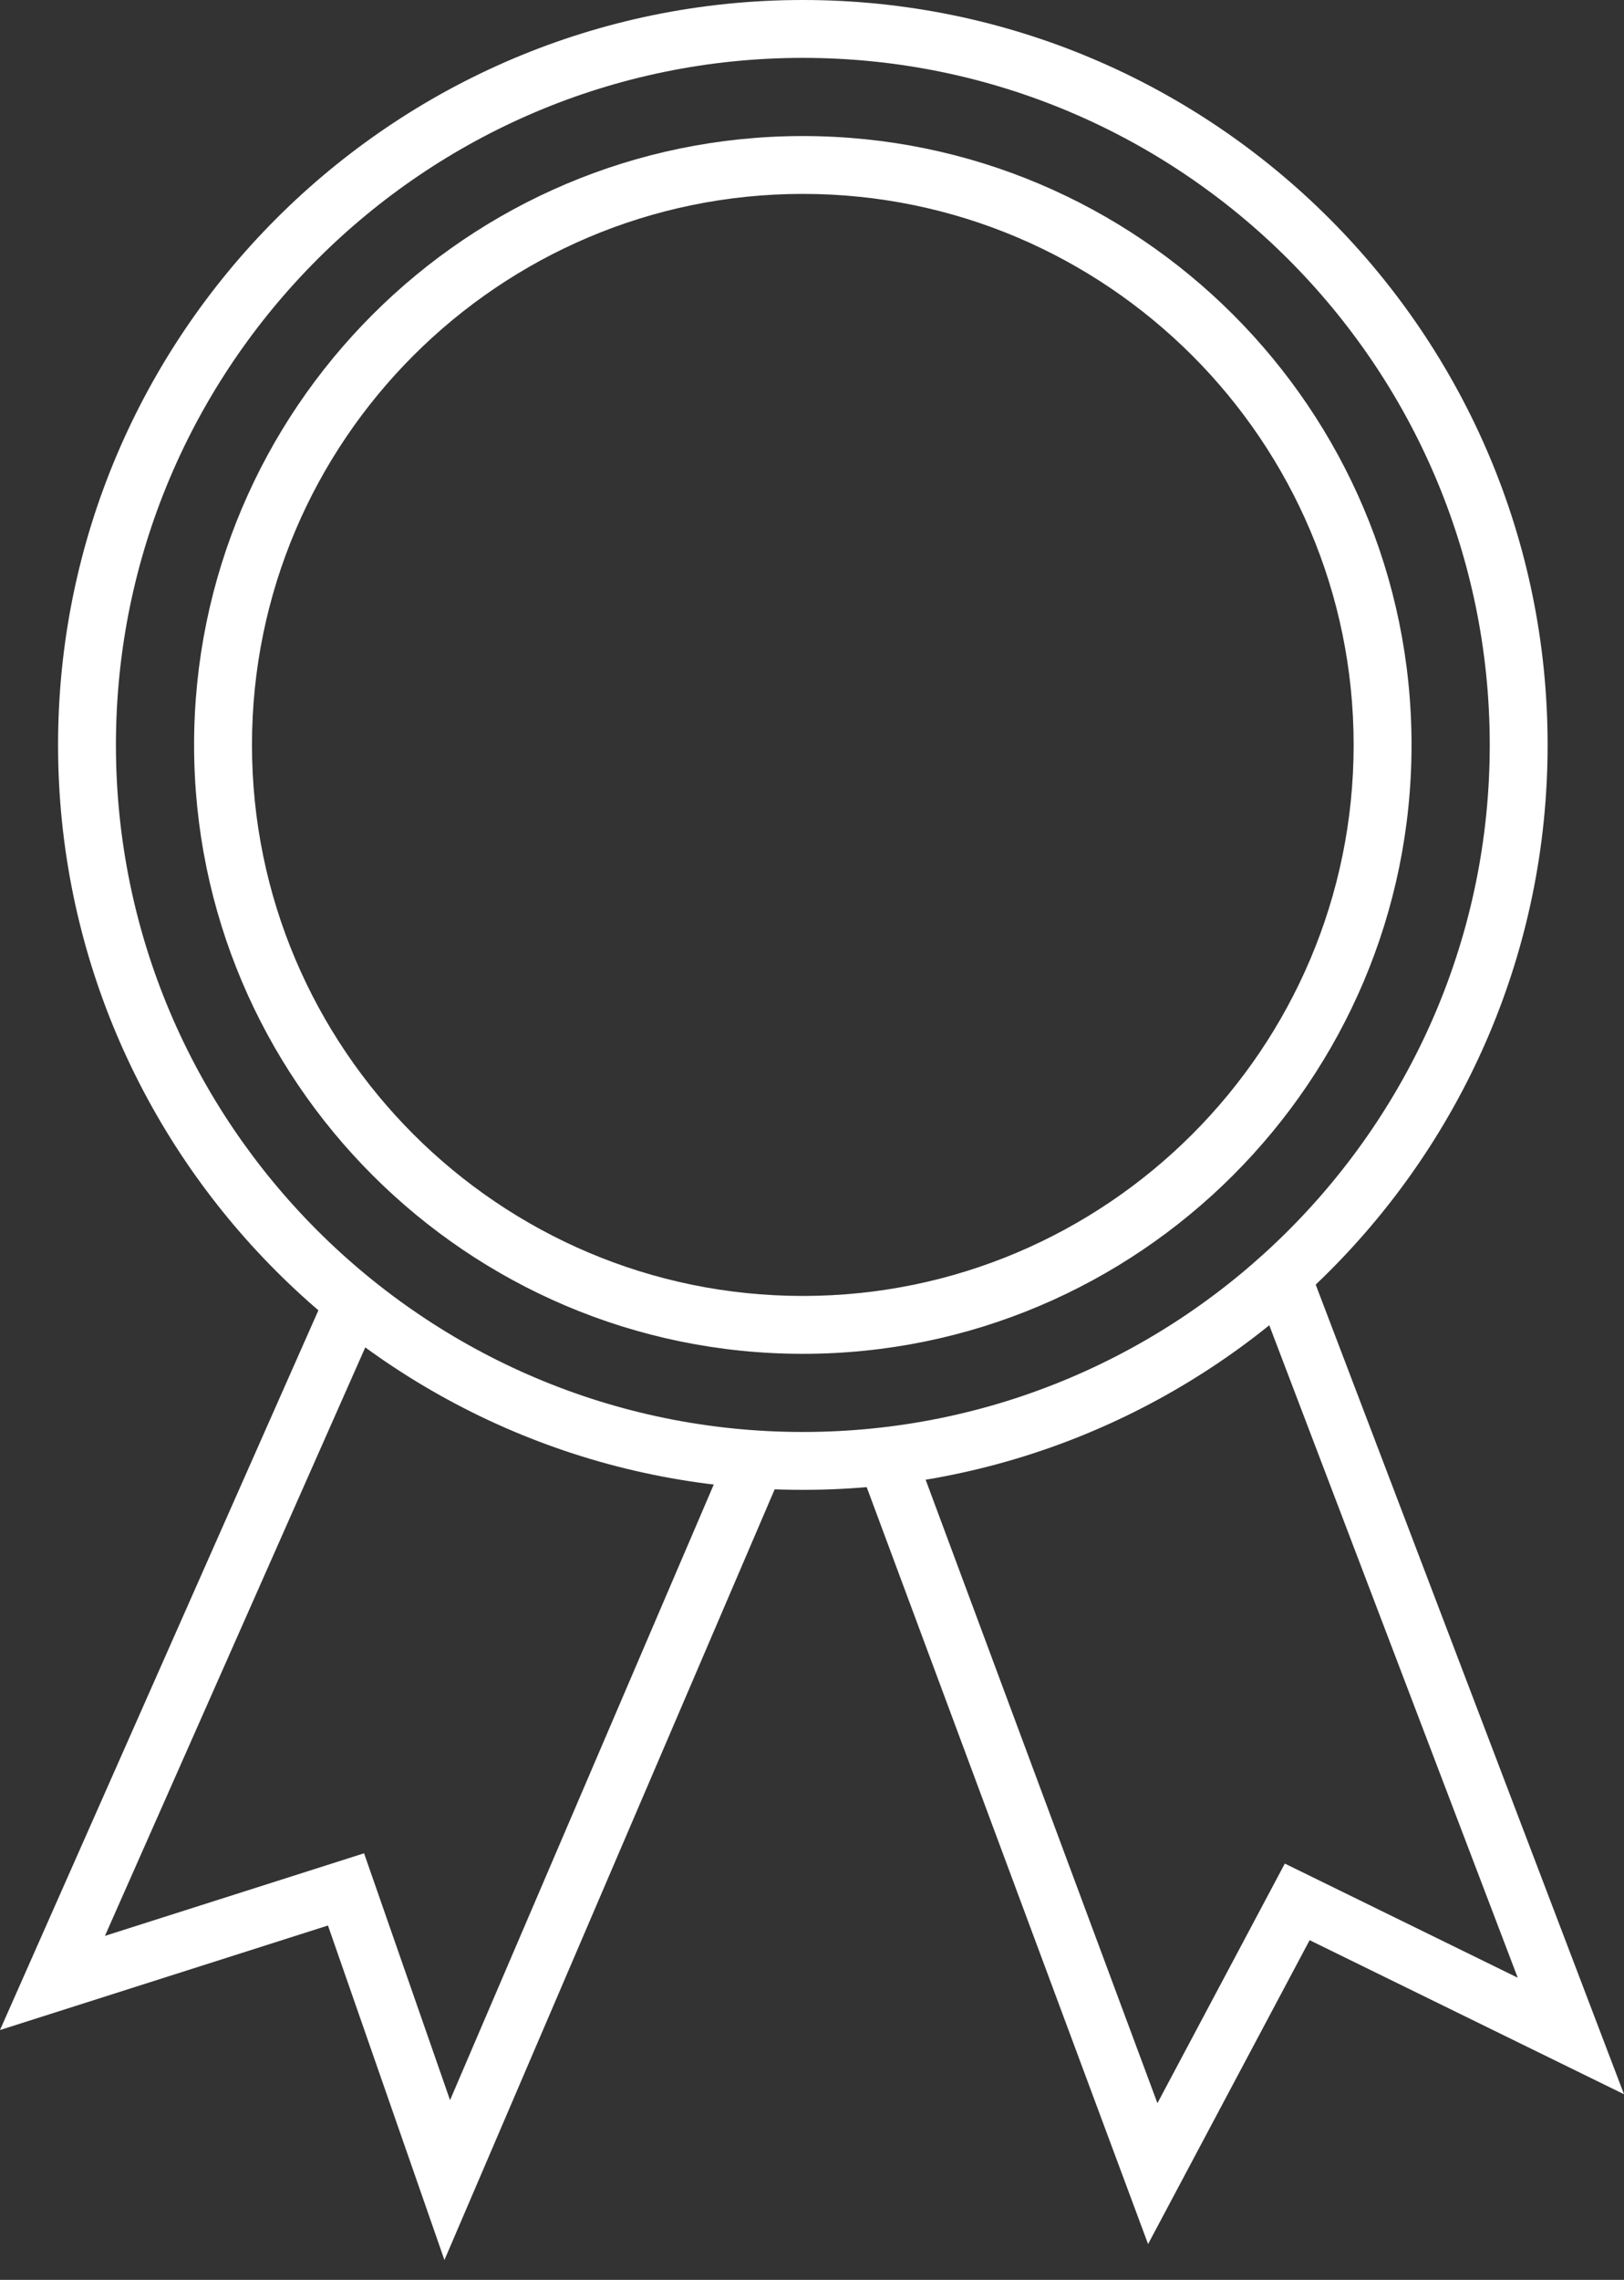
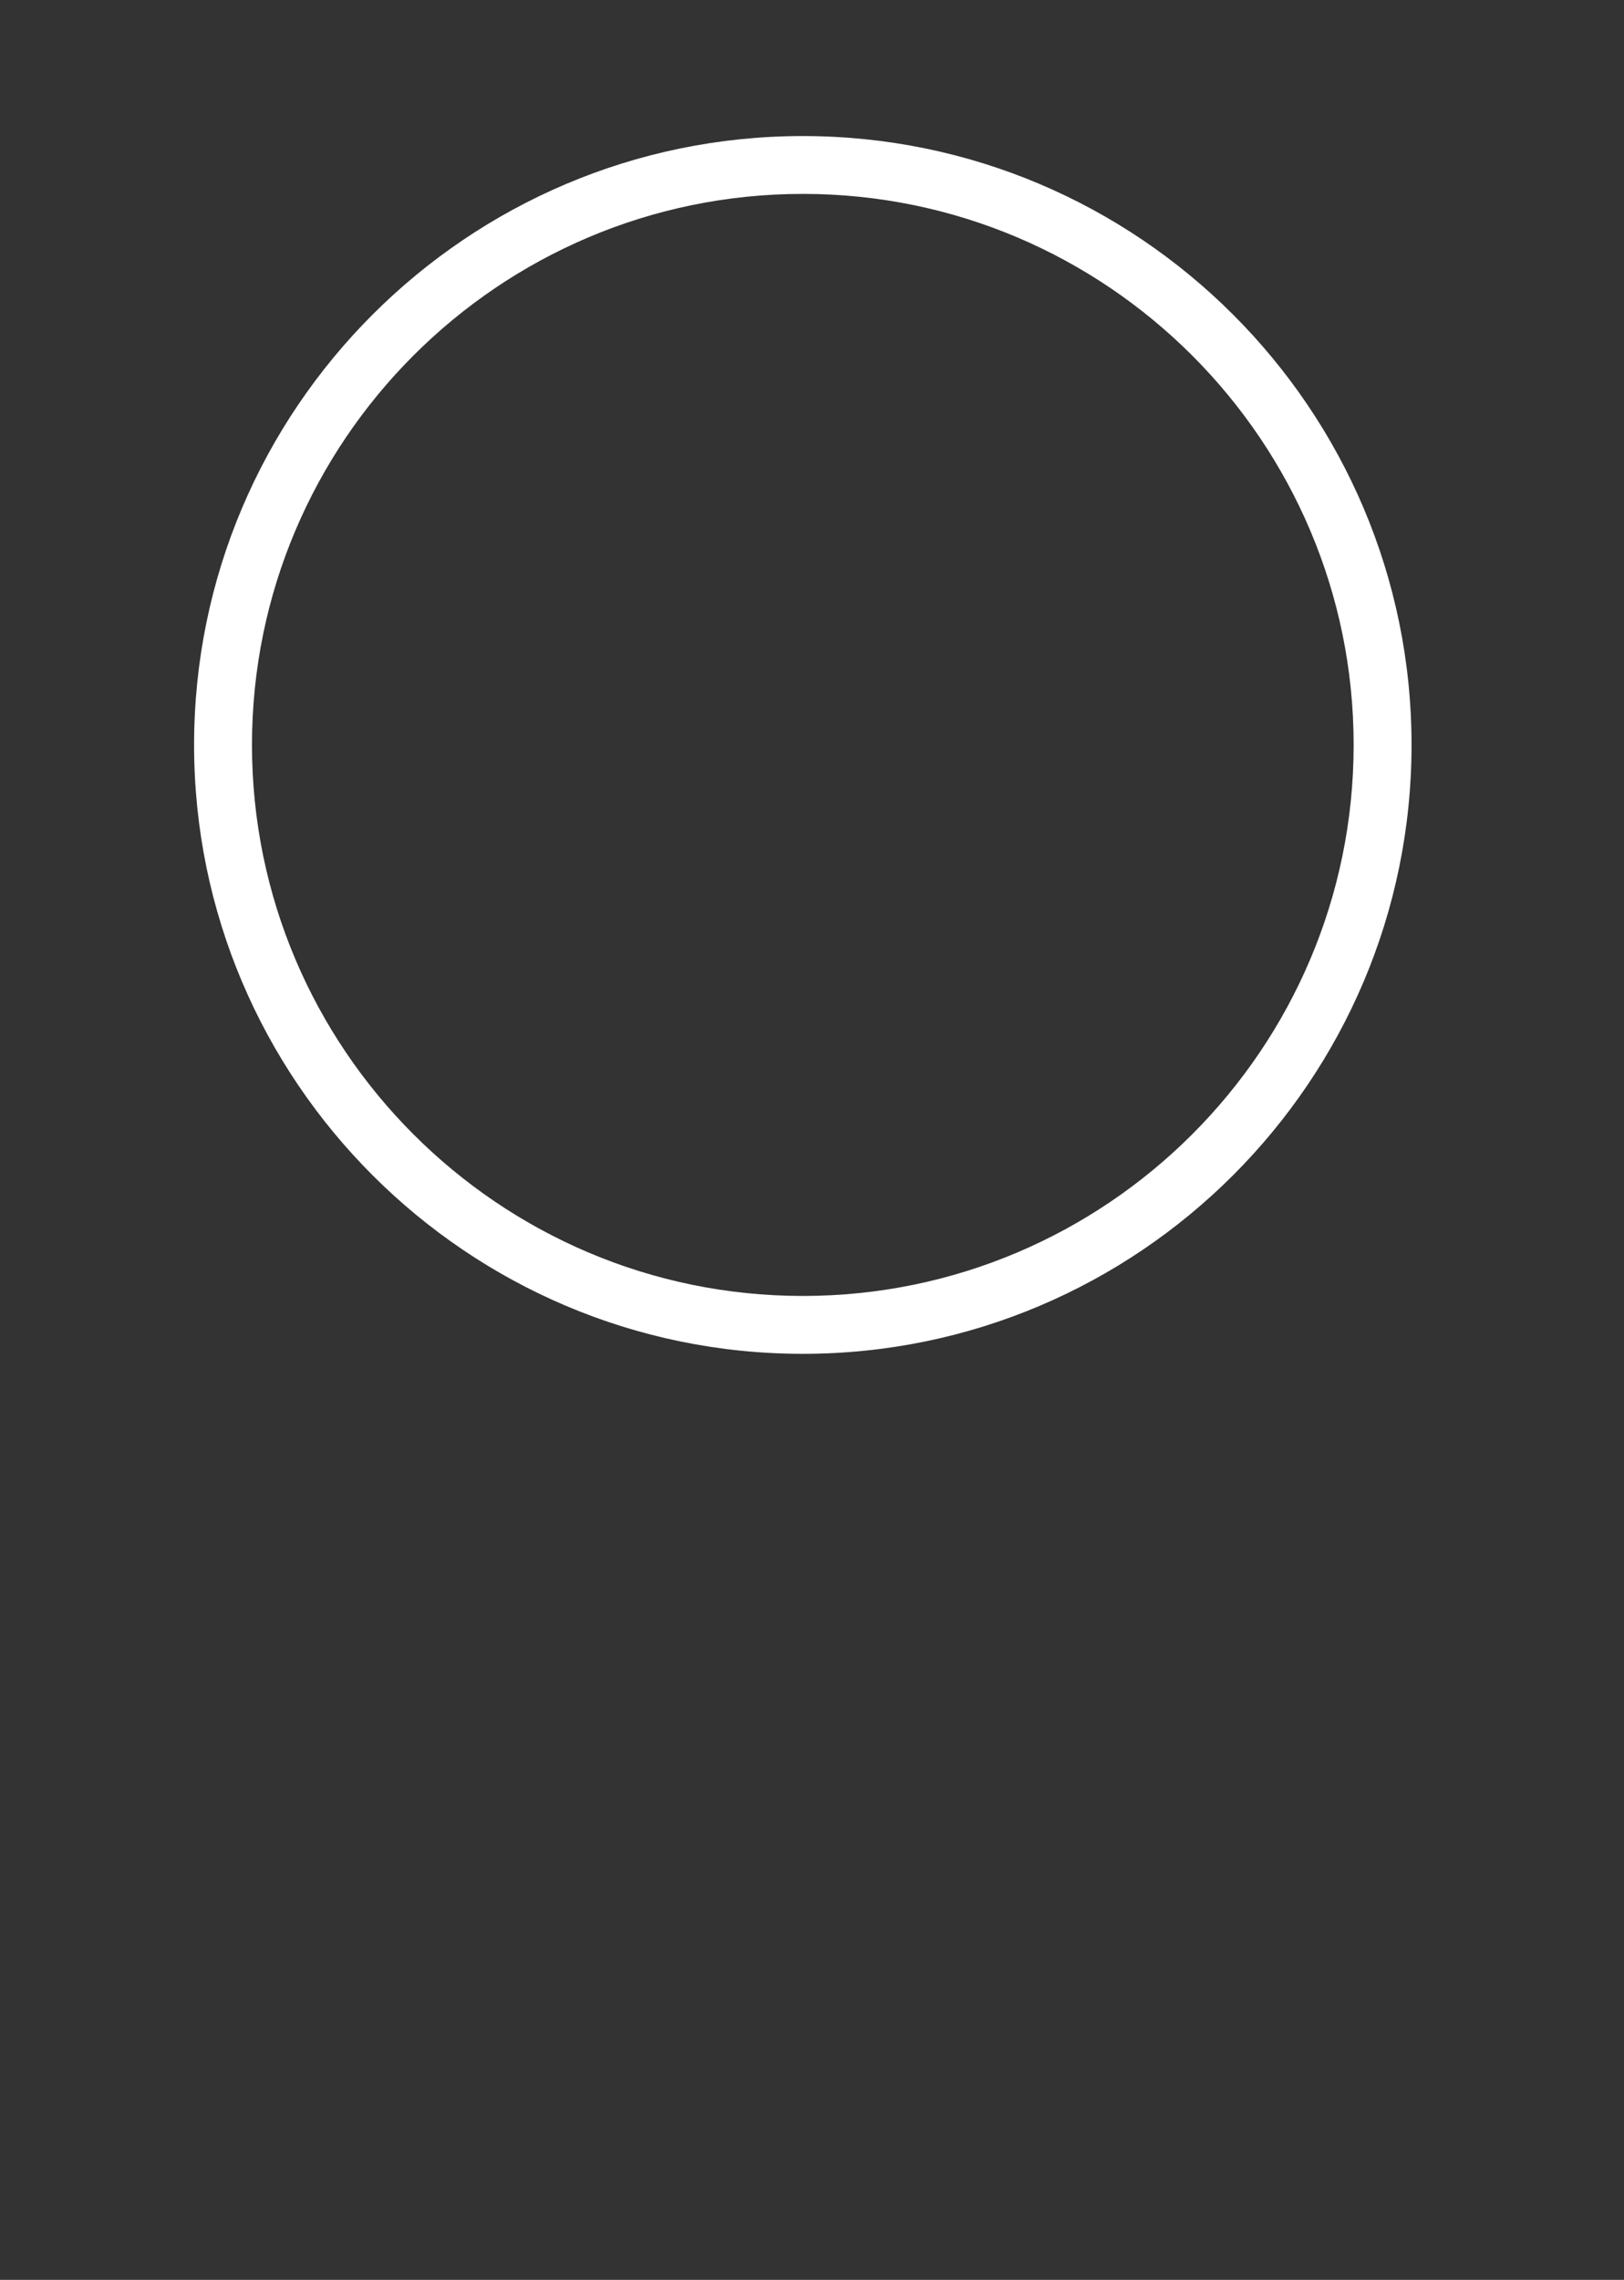
<svg xmlns="http://www.w3.org/2000/svg" width="57" height="80" viewBox="0 0 57 80">
  <rect x="0" y="0" width="57" height="80" fill="#333333" stroke="none" />
  <g fill="#FFF" fill-rule="evenodd">
-     <path d="M28.178,2.031 C14.884,2.031 4.069,12.846 4.069,26.14 C4.069,39.433 14.884,50.248 28.178,50.248 C41.472,50.248 52.288,39.433 52.288,26.14 C52.288,12.846 41.472,2.031 28.178,2.031 Z M28.178,52.279 C13.764,52.279 2.038,40.553 2.038,26.14 C2.038,11.727 13.764,0 28.178,0 C42.592,0 54.319,11.727 54.319,26.14 C54.319,40.553 42.592,52.279 28.178,52.279 Z" />
    <path d="M28.178,6.804 C17.517,6.804 8.844,15.477 8.844,26.139 C8.844,36.801 17.517,45.475 28.178,45.475 C38.839,45.475 47.511,36.801 47.511,26.139 C47.511,15.477 38.839,6.804 28.178,6.804 Z M28.178,47.506 C16.397,47.506 6.812,37.92 6.812,26.139 C6.812,14.358 16.397,4.774 28.178,4.774 C39.959,4.774 49.543,14.358 49.543,26.139 C49.543,37.92 39.959,47.506 28.178,47.506 Z" />
-     <polygon points="15.599 79.304 11.511 67.566 0 71.234 11.77 44.634 13.628 45.455 3.683 67.93 12.778 65.032 15.796 73.694 25.758 50.444 27.625 51.245" />
-     <polygon points="40.296 78.745 30.243 51.709 32.146 51.002 40.624 73.801 45.095 65.393 53.27 69.398 44.029 45.136 45.926 44.413 57 73.487 45.966 68.081" />
  </g>
</svg>